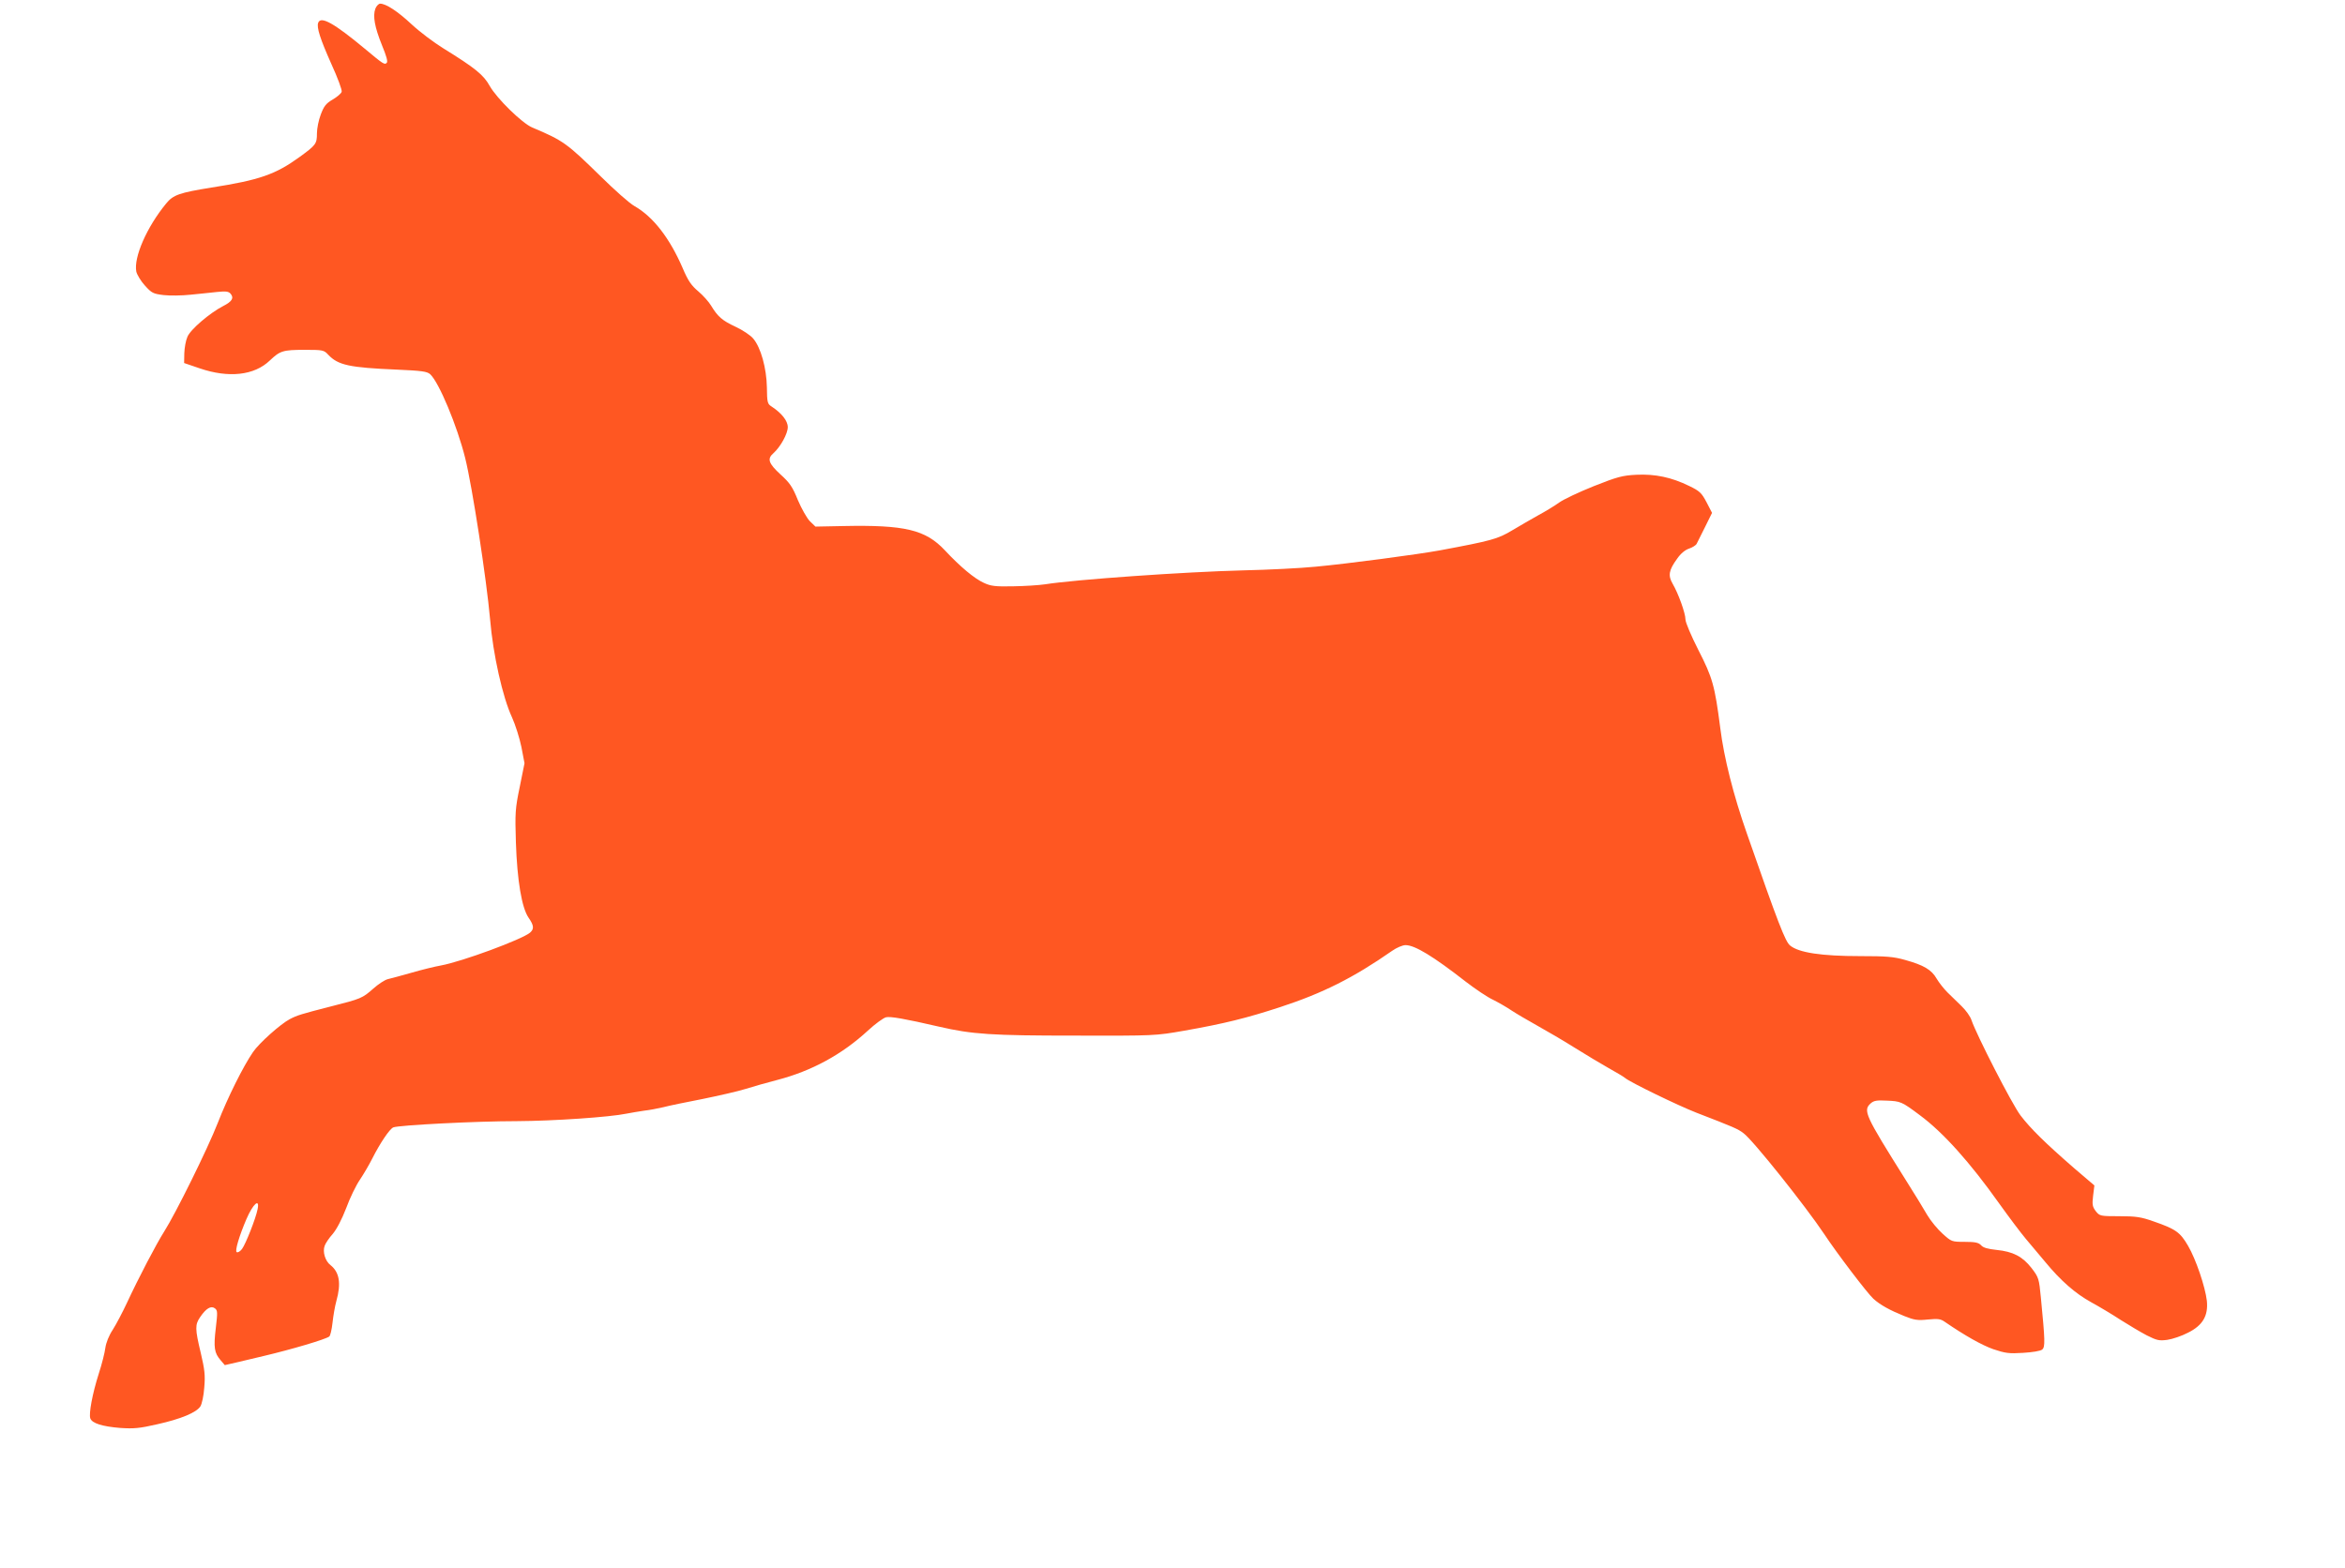
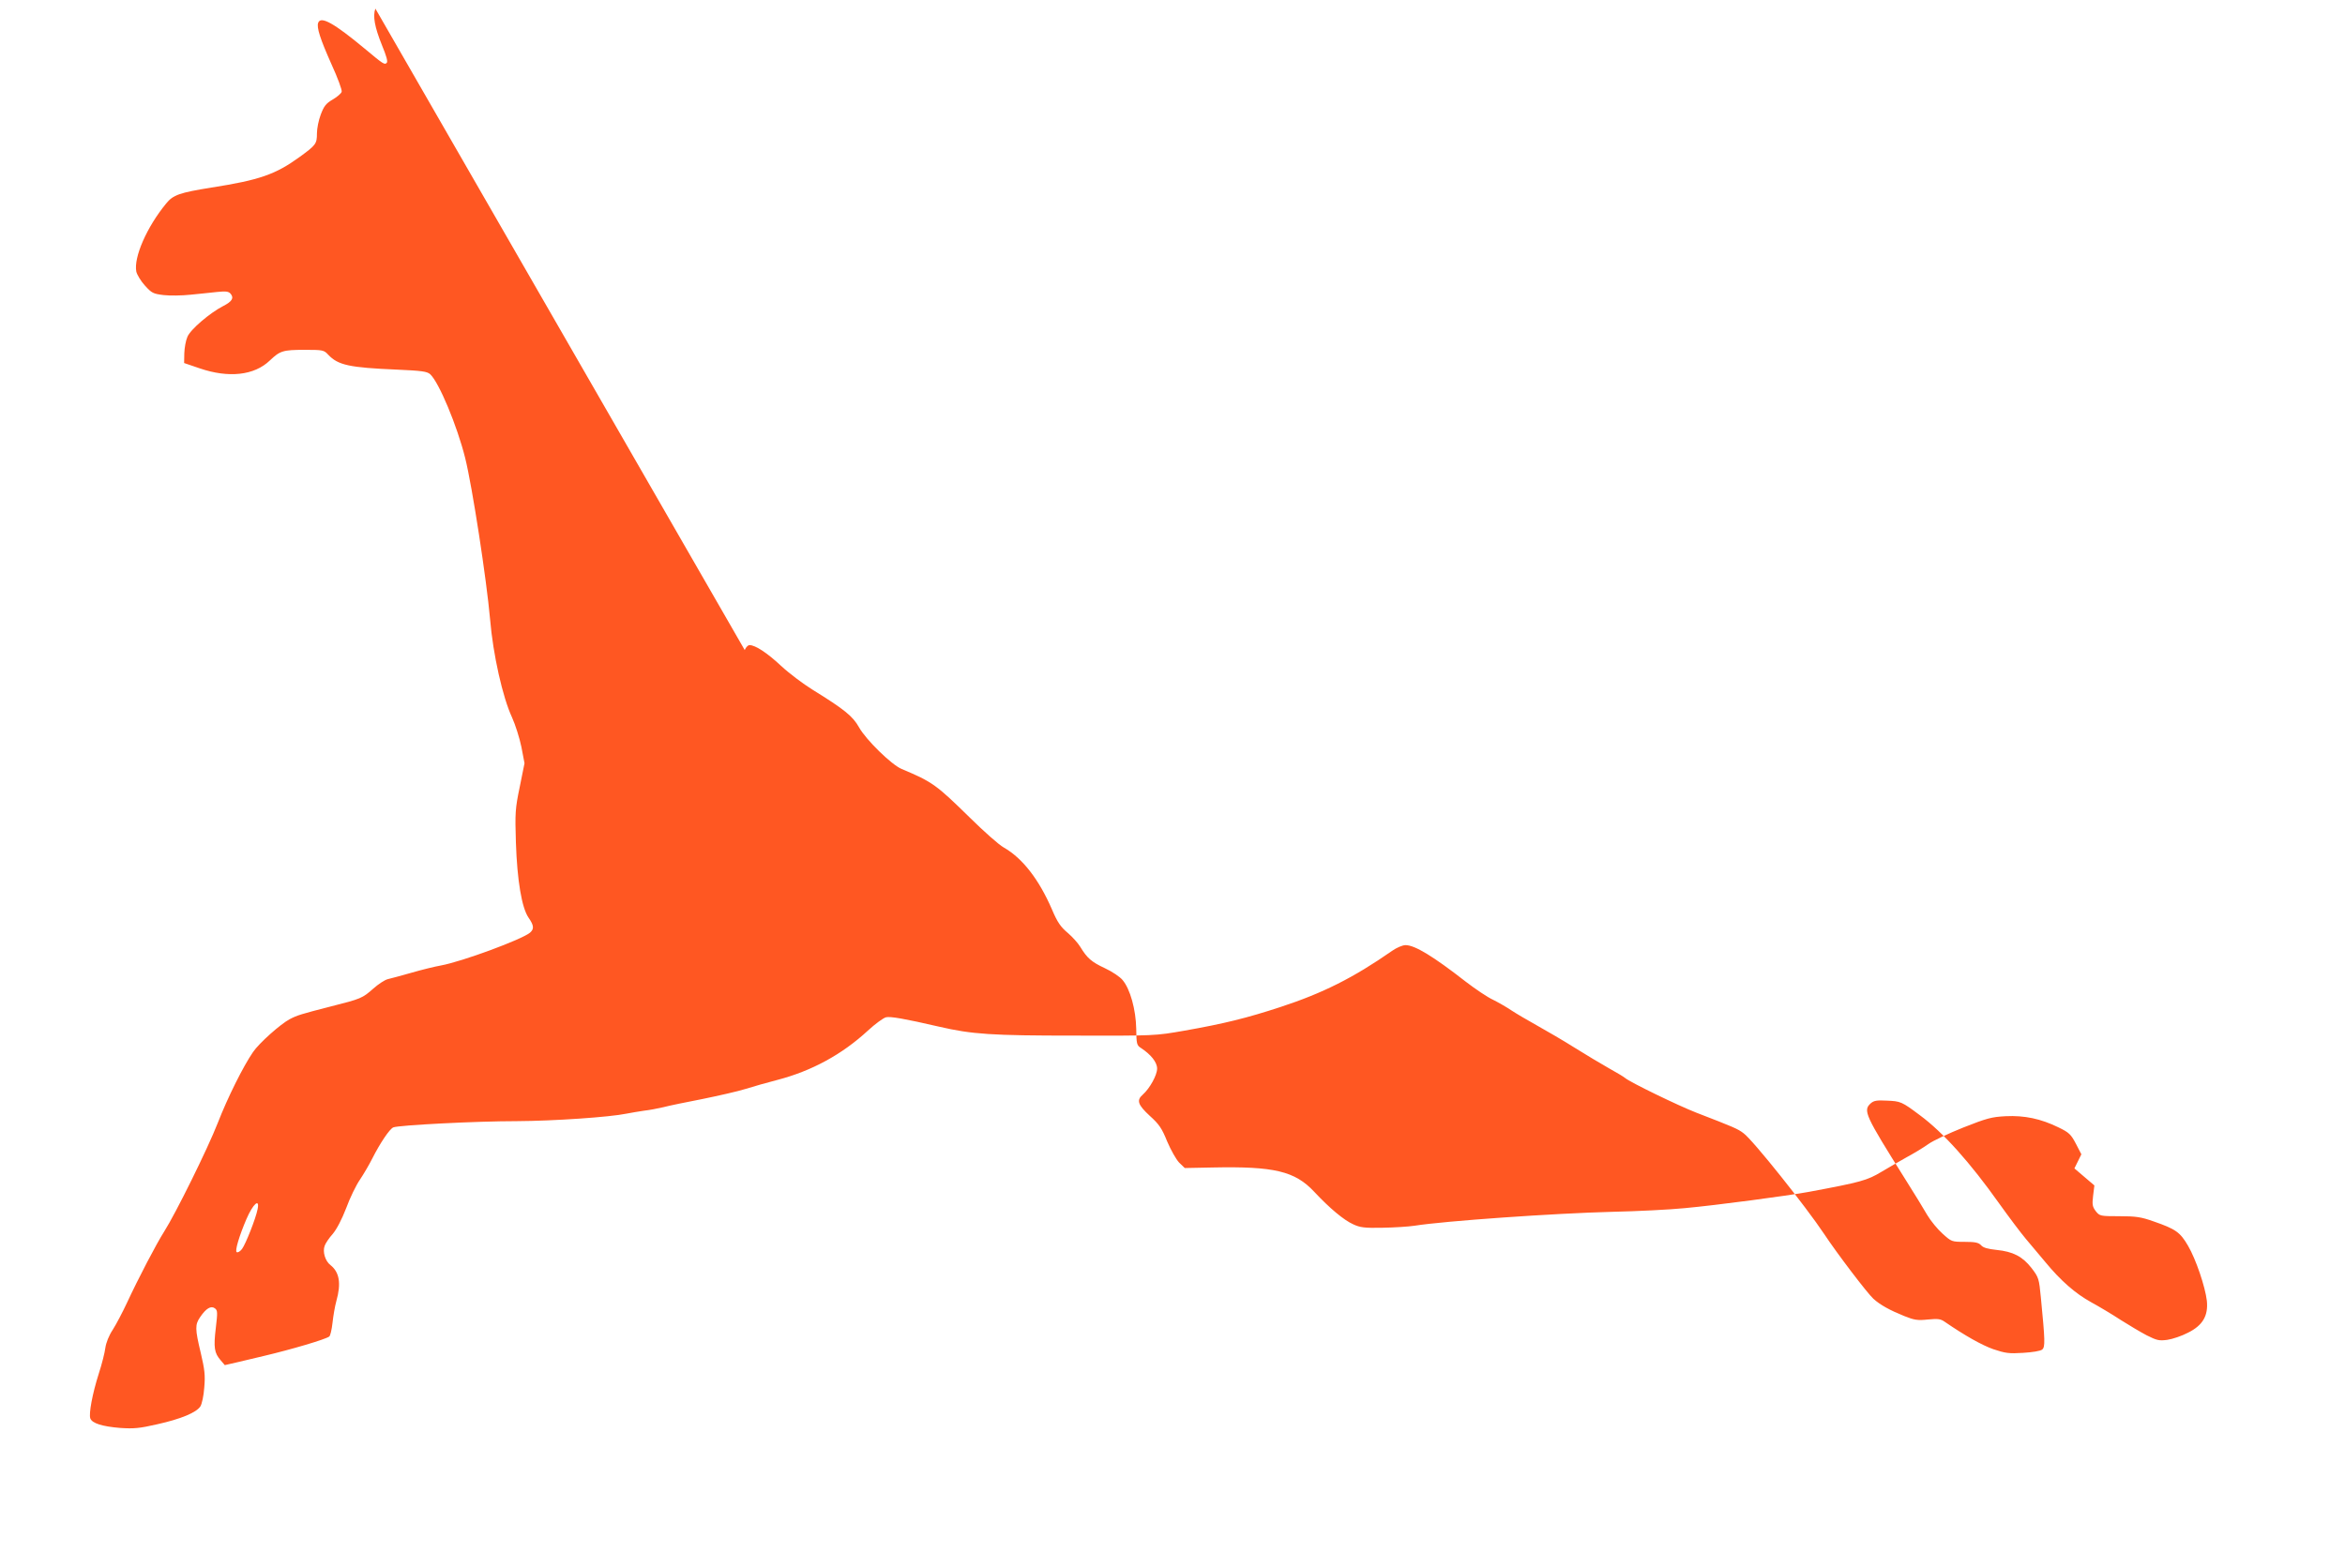
<svg xmlns="http://www.w3.org/2000/svg" version="1.0" width="1280pt" height="856pt" viewBox="0 0 1280 856" preserveAspectRatio="xMidYMid meet">
  <g transform="translate(0,856) scale(0.1,-0.1)" fill="#ff5722" stroke="none">
-     <path d="M2049 8513 c-15 -40 -4 -101 36 -200 24 -58 33 -89 26 -96 -12 -12 -18 -8 -121 78 -166 138 -239 179 -253 141 -10 -25 11 -89 72 -226 34 -74 59 -142 56 -151 -3 -10 -26 -29 -50 -43 -36 -21 -47 -36 -64 -81 -12 -31 -21 -77 -21 -103 0 -57 -5 -64 -96 -130 -130 -94 -217 -125 -480 -166 -174 -28 -209 -40 -247 -87 -106 -129 -178 -294 -163 -372 4 -17 25 -52 47 -76 37 -41 45 -45 102 -52 34 -4 100 -3 147 2 47 5 112 11 145 15 49 5 63 3 74 -10 19 -23 8 -42 -41 -67 -72 -37 -179 -128 -195 -168 -9 -20 -16 -60 -17 -90 l-1 -53 85 -29 c158 -54 298 -39 383 43 56 53 71 58 191 58 97 0 104 -1 127 -26 54 -58 117 -71 376 -82 136 -6 164 -10 181 -25 48 -44 147 -281 191 -457 39 -156 117 -665 136 -880 16 -193 69 -428 120 -537 18 -40 41 -112 51 -161 l17 -89 -26 -129 c-25 -120 -26 -142 -21 -304 7 -208 32 -356 69 -410 30 -43 31 -62 8 -82 -44 -37 -371 -158 -486 -179 -34 -6 -107 -24 -162 -40 -55 -16 -113 -31 -129 -35 -16 -4 -51 -27 -78 -51 -60 -53 -67 -56 -233 -98 -160 -41 -183 -48 -223 -69 -50 -26 -168 -131 -201 -180 -53 -77 -138 -247 -192 -386 -56 -143 -230 -495 -293 -594 -42 -66 -140 -253 -204 -391 -23 -49 -57 -114 -76 -144 -22 -33 -37 -72 -41 -100 -3 -25 -19 -89 -36 -141 -35 -110 -55 -219 -46 -244 10 -27 66 -44 163 -52 75 -5 106 -2 202 20 130 29 214 64 236 98 8 13 18 58 21 103 6 67 2 98 -19 188 -32 133 -32 155 -3 197 32 47 59 63 80 47 15 -11 15 -22 5 -107 -13 -107 -8 -137 26 -176 l23 -27 74 17 c41 10 103 24 139 33 152 36 335 90 357 106 6 4 14 38 18 75 4 37 13 90 21 119 27 96 17 157 -32 196 -29 22 -44 73 -32 105 4 13 24 43 44 65 22 26 50 80 74 142 20 55 54 125 75 155 20 30 50 81 66 113 44 87 96 164 116 172 29 12 450 34 675 34 201 1 507 22 598 41 25 5 68 12 95 16 28 3 75 12 105 19 30 8 127 28 215 45 88 18 194 42 235 55 41 13 119 35 173 49 188 49 353 139 494 269 40 37 84 69 99 73 23 6 103 -8 289 -51 181 -42 288 -49 740 -49 439 -1 440 -1 600 27 216 38 341 69 524 129 232 76 399 160 610 307 24 17 57 31 73 31 51 0 151 -61 328 -199 52 -40 120 -86 151 -100 30 -15 75 -41 100 -58 24 -16 87 -53 139 -82 52 -29 145 -83 205 -121 61 -38 144 -88 185 -111 41 -23 82 -47 90 -54 26 -23 292 -152 390 -190 202 -78 226 -88 257 -112 51 -37 340 -400 440 -550 70 -106 236 -324 269 -354 38 -34 89 -62 168 -94 55 -22 73 -25 129 -19 55 5 69 4 93 -13 111 -76 200 -126 264 -149 66 -22 86 -25 163 -20 50 3 95 10 104 18 17 14 16 47 -7 283 -10 105 -12 111 -51 162 -49 63 -101 90 -191 99 -47 5 -73 12 -84 25 -14 15 -32 19 -89 19 -72 0 -73 1 -121 44 -27 24 -65 70 -84 102 -19 33 -72 120 -119 194 -221 352 -233 377 -190 416 17 15 33 18 87 15 76 -3 82 -5 182 -80 127 -94 273 -257 432 -481 53 -74 119 -162 147 -195 28 -33 75 -89 105 -125 84 -102 164 -172 251 -220 44 -24 116 -67 160 -96 44 -28 108 -66 142 -84 56 -28 68 -31 113 -25 28 4 79 21 113 39 81 40 111 93 103 174 -9 77 -60 228 -103 301 -43 74 -68 91 -186 132 -70 25 -98 29 -189 29 -104 0 -107 1 -128 27 -18 24 -21 35 -15 84 l7 57 -109 93 c-161 140 -239 217 -294 289 -46 60 -241 441 -268 521 -6 19 -30 53 -54 76 -23 23 -58 57 -77 75 -19 19 -46 53 -59 75 -28 49 -71 74 -172 102 -63 18 -103 21 -245 21 -213 0 -336 19 -383 58 -26 21 -65 121 -236 612 -73 208 -125 413 -145 575 -30 232 -42 275 -120 427 -39 77 -70 150 -70 166 0 34 -39 142 -70 195 -26 45 -21 74 24 136 19 28 44 49 66 56 18 6 37 18 41 26 4 8 25 49 46 92 l38 77 -30 58 c-27 51 -37 61 -95 89 -96 47 -185 66 -288 61 -77 -4 -103 -11 -232 -62 -80 -32 -165 -72 -190 -90 -25 -18 -76 -49 -115 -70 -38 -21 -101 -58 -140 -81 -80 -48 -113 -57 -397 -110 -120 -22 -504 -73 -678 -89 -80 -8 -257 -17 -395 -20 -317 -8 -917 -50 -1080 -76 -33 -5 -112 -10 -175 -11 -97 -2 -122 1 -160 19 -51 23 -128 87 -213 178 -105 112 -218 139 -554 132 l-152 -3 -31 30 c-16 17 -45 68 -65 115 -29 72 -44 94 -95 140 -65 60 -74 85 -38 116 38 34 78 106 78 142 0 35 -34 77 -89 113 -22 14 -24 22 -25 105 -2 104 -33 217 -75 266 -14 17 -57 46 -96 64 -73 34 -97 55 -134 116 -12 20 -43 55 -69 77 -38 32 -56 57 -86 128 -71 164 -161 280 -263 338 -27 15 -109 88 -183 161 -186 182 -204 196 -375 268 -55 23 -194 159 -232 227 -34 61 -80 98 -253 205 -52 32 -130 91 -173 131 -76 71 -140 113 -172 113 -8 0 -20 -12 -26 -27z m-643 -6555 c-10 -51 -65 -190 -85 -217 -10 -13 -23 -21 -29 -17 -11 6 14 89 53 180 36 84 74 117 61 54z" />
+     <path d="M2049 8513 c-15 -40 -4 -101 36 -200 24 -58 33 -89 26 -96 -12 -12 -18 -8 -121 78 -166 138 -239 179 -253 141 -10 -25 11 -89 72 -226 34 -74 59 -142 56 -151 -3 -10 -26 -29 -50 -43 -36 -21 -47 -36 -64 -81 -12 -31 -21 -77 -21 -103 0 -57 -5 -64 -96 -130 -130 -94 -217 -125 -480 -166 -174 -28 -209 -40 -247 -87 -106 -129 -178 -294 -163 -372 4 -17 25 -52 47 -76 37 -41 45 -45 102 -52 34 -4 100 -3 147 2 47 5 112 11 145 15 49 5 63 3 74 -10 19 -23 8 -42 -41 -67 -72 -37 -179 -128 -195 -168 -9 -20 -16 -60 -17 -90 l-1 -53 85 -29 c158 -54 298 -39 383 43 56 53 71 58 191 58 97 0 104 -1 127 -26 54 -58 117 -71 376 -82 136 -6 164 -10 181 -25 48 -44 147 -281 191 -457 39 -156 117 -665 136 -880 16 -193 69 -428 120 -537 18 -40 41 -112 51 -161 l17 -89 -26 -129 c-25 -120 -26 -142 -21 -304 7 -208 32 -356 69 -410 30 -43 31 -62 8 -82 -44 -37 -371 -158 -486 -179 -34 -6 -107 -24 -162 -40 -55 -16 -113 -31 -129 -35 -16 -4 -51 -27 -78 -51 -60 -53 -67 -56 -233 -98 -160 -41 -183 -48 -223 -69 -50 -26 -168 -131 -201 -180 -53 -77 -138 -247 -192 -386 -56 -143 -230 -495 -293 -594 -42 -66 -140 -253 -204 -391 -23 -49 -57 -114 -76 -144 -22 -33 -37 -72 -41 -100 -3 -25 -19 -89 -36 -141 -35 -110 -55 -219 -46 -244 10 -27 66 -44 163 -52 75 -5 106 -2 202 20 130 29 214 64 236 98 8 13 18 58 21 103 6 67 2 98 -19 188 -32 133 -32 155 -3 197 32 47 59 63 80 47 15 -11 15 -22 5 -107 -13 -107 -8 -137 26 -176 l23 -27 74 17 c41 10 103 24 139 33 152 36 335 90 357 106 6 4 14 38 18 75 4 37 13 90 21 119 27 96 17 157 -32 196 -29 22 -44 73 -32 105 4 13 24 43 44 65 22 26 50 80 74 142 20 55 54 125 75 155 20 30 50 81 66 113 44 87 96 164 116 172 29 12 450 34 675 34 201 1 507 22 598 41 25 5 68 12 95 16 28 3 75 12 105 19 30 8 127 28 215 45 88 18 194 42 235 55 41 13 119 35 173 49 188 49 353 139 494 269 40 37 84 69 99 73 23 6 103 -8 289 -51 181 -42 288 -49 740 -49 439 -1 440 -1 600 27 216 38 341 69 524 129 232 76 399 160 610 307 24 17 57 31 73 31 51 0 151 -61 328 -199 52 -40 120 -86 151 -100 30 -15 75 -41 100 -58 24 -16 87 -53 139 -82 52 -29 145 -83 205 -121 61 -38 144 -88 185 -111 41 -23 82 -47 90 -54 26 -23 292 -152 390 -190 202 -78 226 -88 257 -112 51 -37 340 -400 440 -550 70 -106 236 -324 269 -354 38 -34 89 -62 168 -94 55 -22 73 -25 129 -19 55 5 69 4 93 -13 111 -76 200 -126 264 -149 66 -22 86 -25 163 -20 50 3 95 10 104 18 17 14 16 47 -7 283 -10 105 -12 111 -51 162 -49 63 -101 90 -191 99 -47 5 -73 12 -84 25 -14 15 -32 19 -89 19 -72 0 -73 1 -121 44 -27 24 -65 70 -84 102 -19 33 -72 120 -119 194 -221 352 -233 377 -190 416 17 15 33 18 87 15 76 -3 82 -5 182 -80 127 -94 273 -257 432 -481 53 -74 119 -162 147 -195 28 -33 75 -89 105 -125 84 -102 164 -172 251 -220 44 -24 116 -67 160 -96 44 -28 108 -66 142 -84 56 -28 68 -31 113 -25 28 4 79 21 113 39 81 40 111 93 103 174 -9 77 -60 228 -103 301 -43 74 -68 91 -186 132 -70 25 -98 29 -189 29 -104 0 -107 1 -128 27 -18 24 -21 35 -15 84 l7 57 -109 93 l38 77 -30 58 c-27 51 -37 61 -95 89 -96 47 -185 66 -288 61 -77 -4 -103 -11 -232 -62 -80 -32 -165 -72 -190 -90 -25 -18 -76 -49 -115 -70 -38 -21 -101 -58 -140 -81 -80 -48 -113 -57 -397 -110 -120 -22 -504 -73 -678 -89 -80 -8 -257 -17 -395 -20 -317 -8 -917 -50 -1080 -76 -33 -5 -112 -10 -175 -11 -97 -2 -122 1 -160 19 -51 23 -128 87 -213 178 -105 112 -218 139 -554 132 l-152 -3 -31 30 c-16 17 -45 68 -65 115 -29 72 -44 94 -95 140 -65 60 -74 85 -38 116 38 34 78 106 78 142 0 35 -34 77 -89 113 -22 14 -24 22 -25 105 -2 104 -33 217 -75 266 -14 17 -57 46 -96 64 -73 34 -97 55 -134 116 -12 20 -43 55 -69 77 -38 32 -56 57 -86 128 -71 164 -161 280 -263 338 -27 15 -109 88 -183 161 -186 182 -204 196 -375 268 -55 23 -194 159 -232 227 -34 61 -80 98 -253 205 -52 32 -130 91 -173 131 -76 71 -140 113 -172 113 -8 0 -20 -12 -26 -27z m-643 -6555 c-10 -51 -65 -190 -85 -217 -10 -13 -23 -21 -29 -17 -11 6 14 89 53 180 36 84 74 117 61 54z" />
  </g>
</svg>